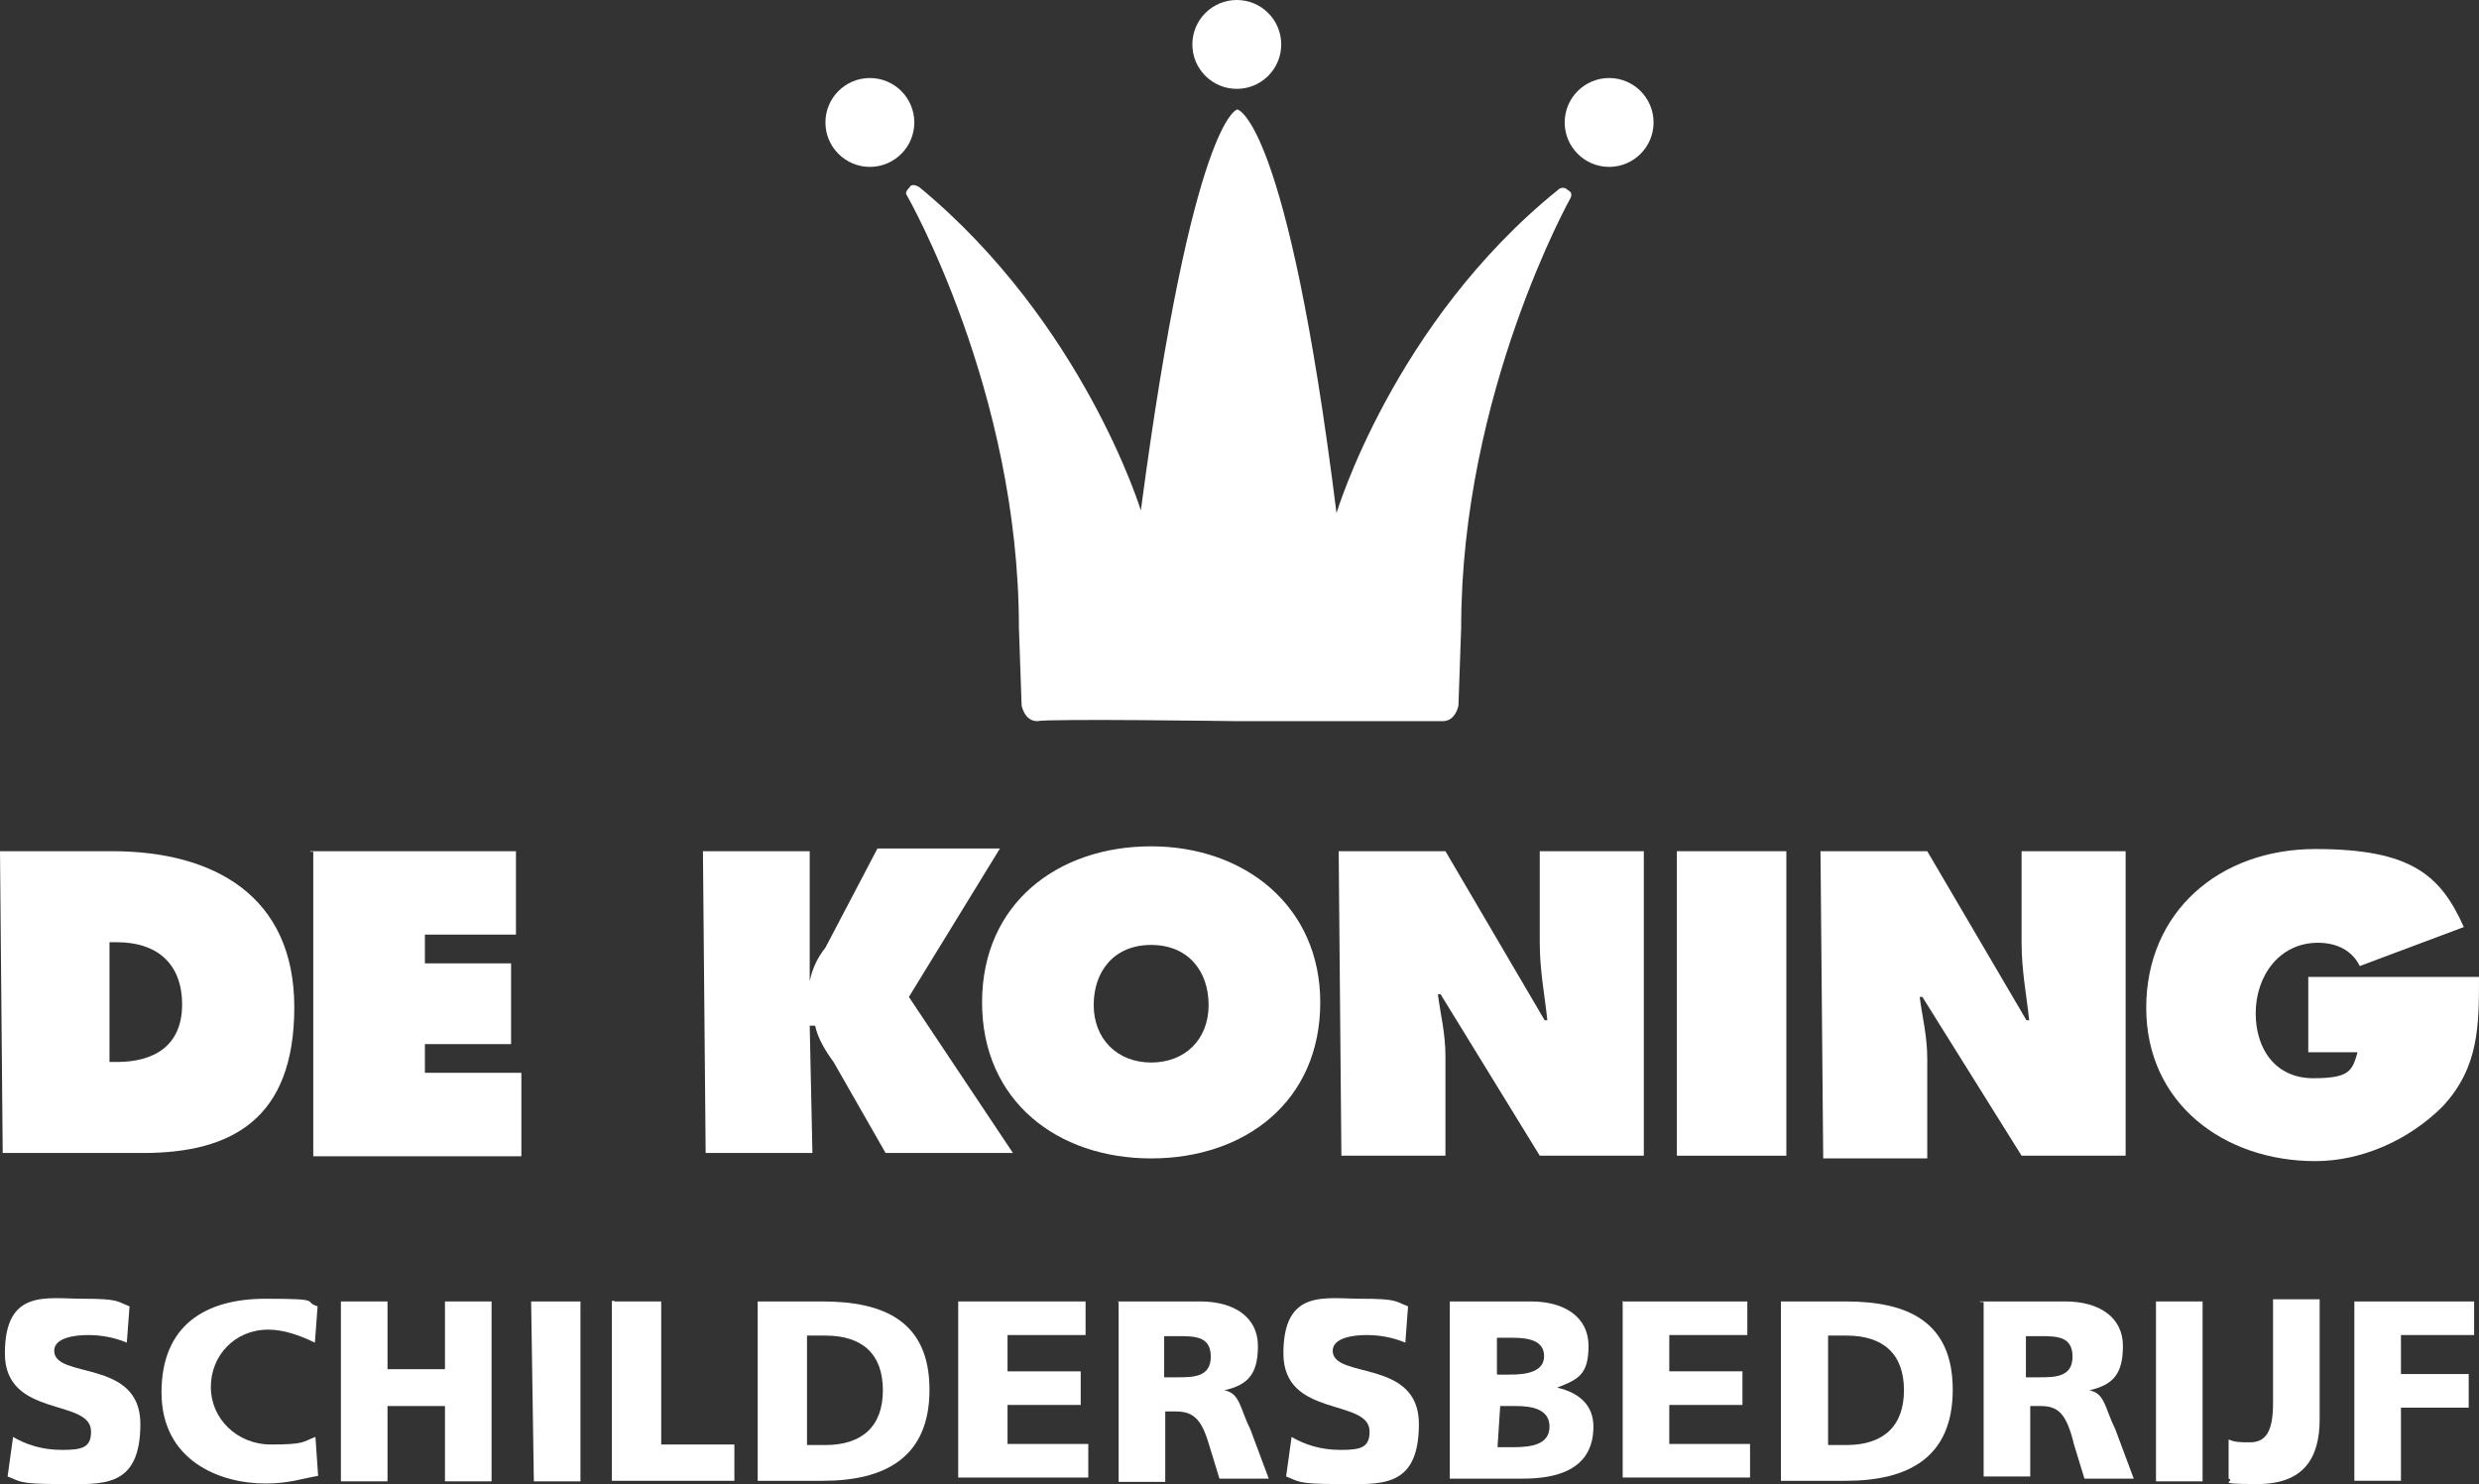
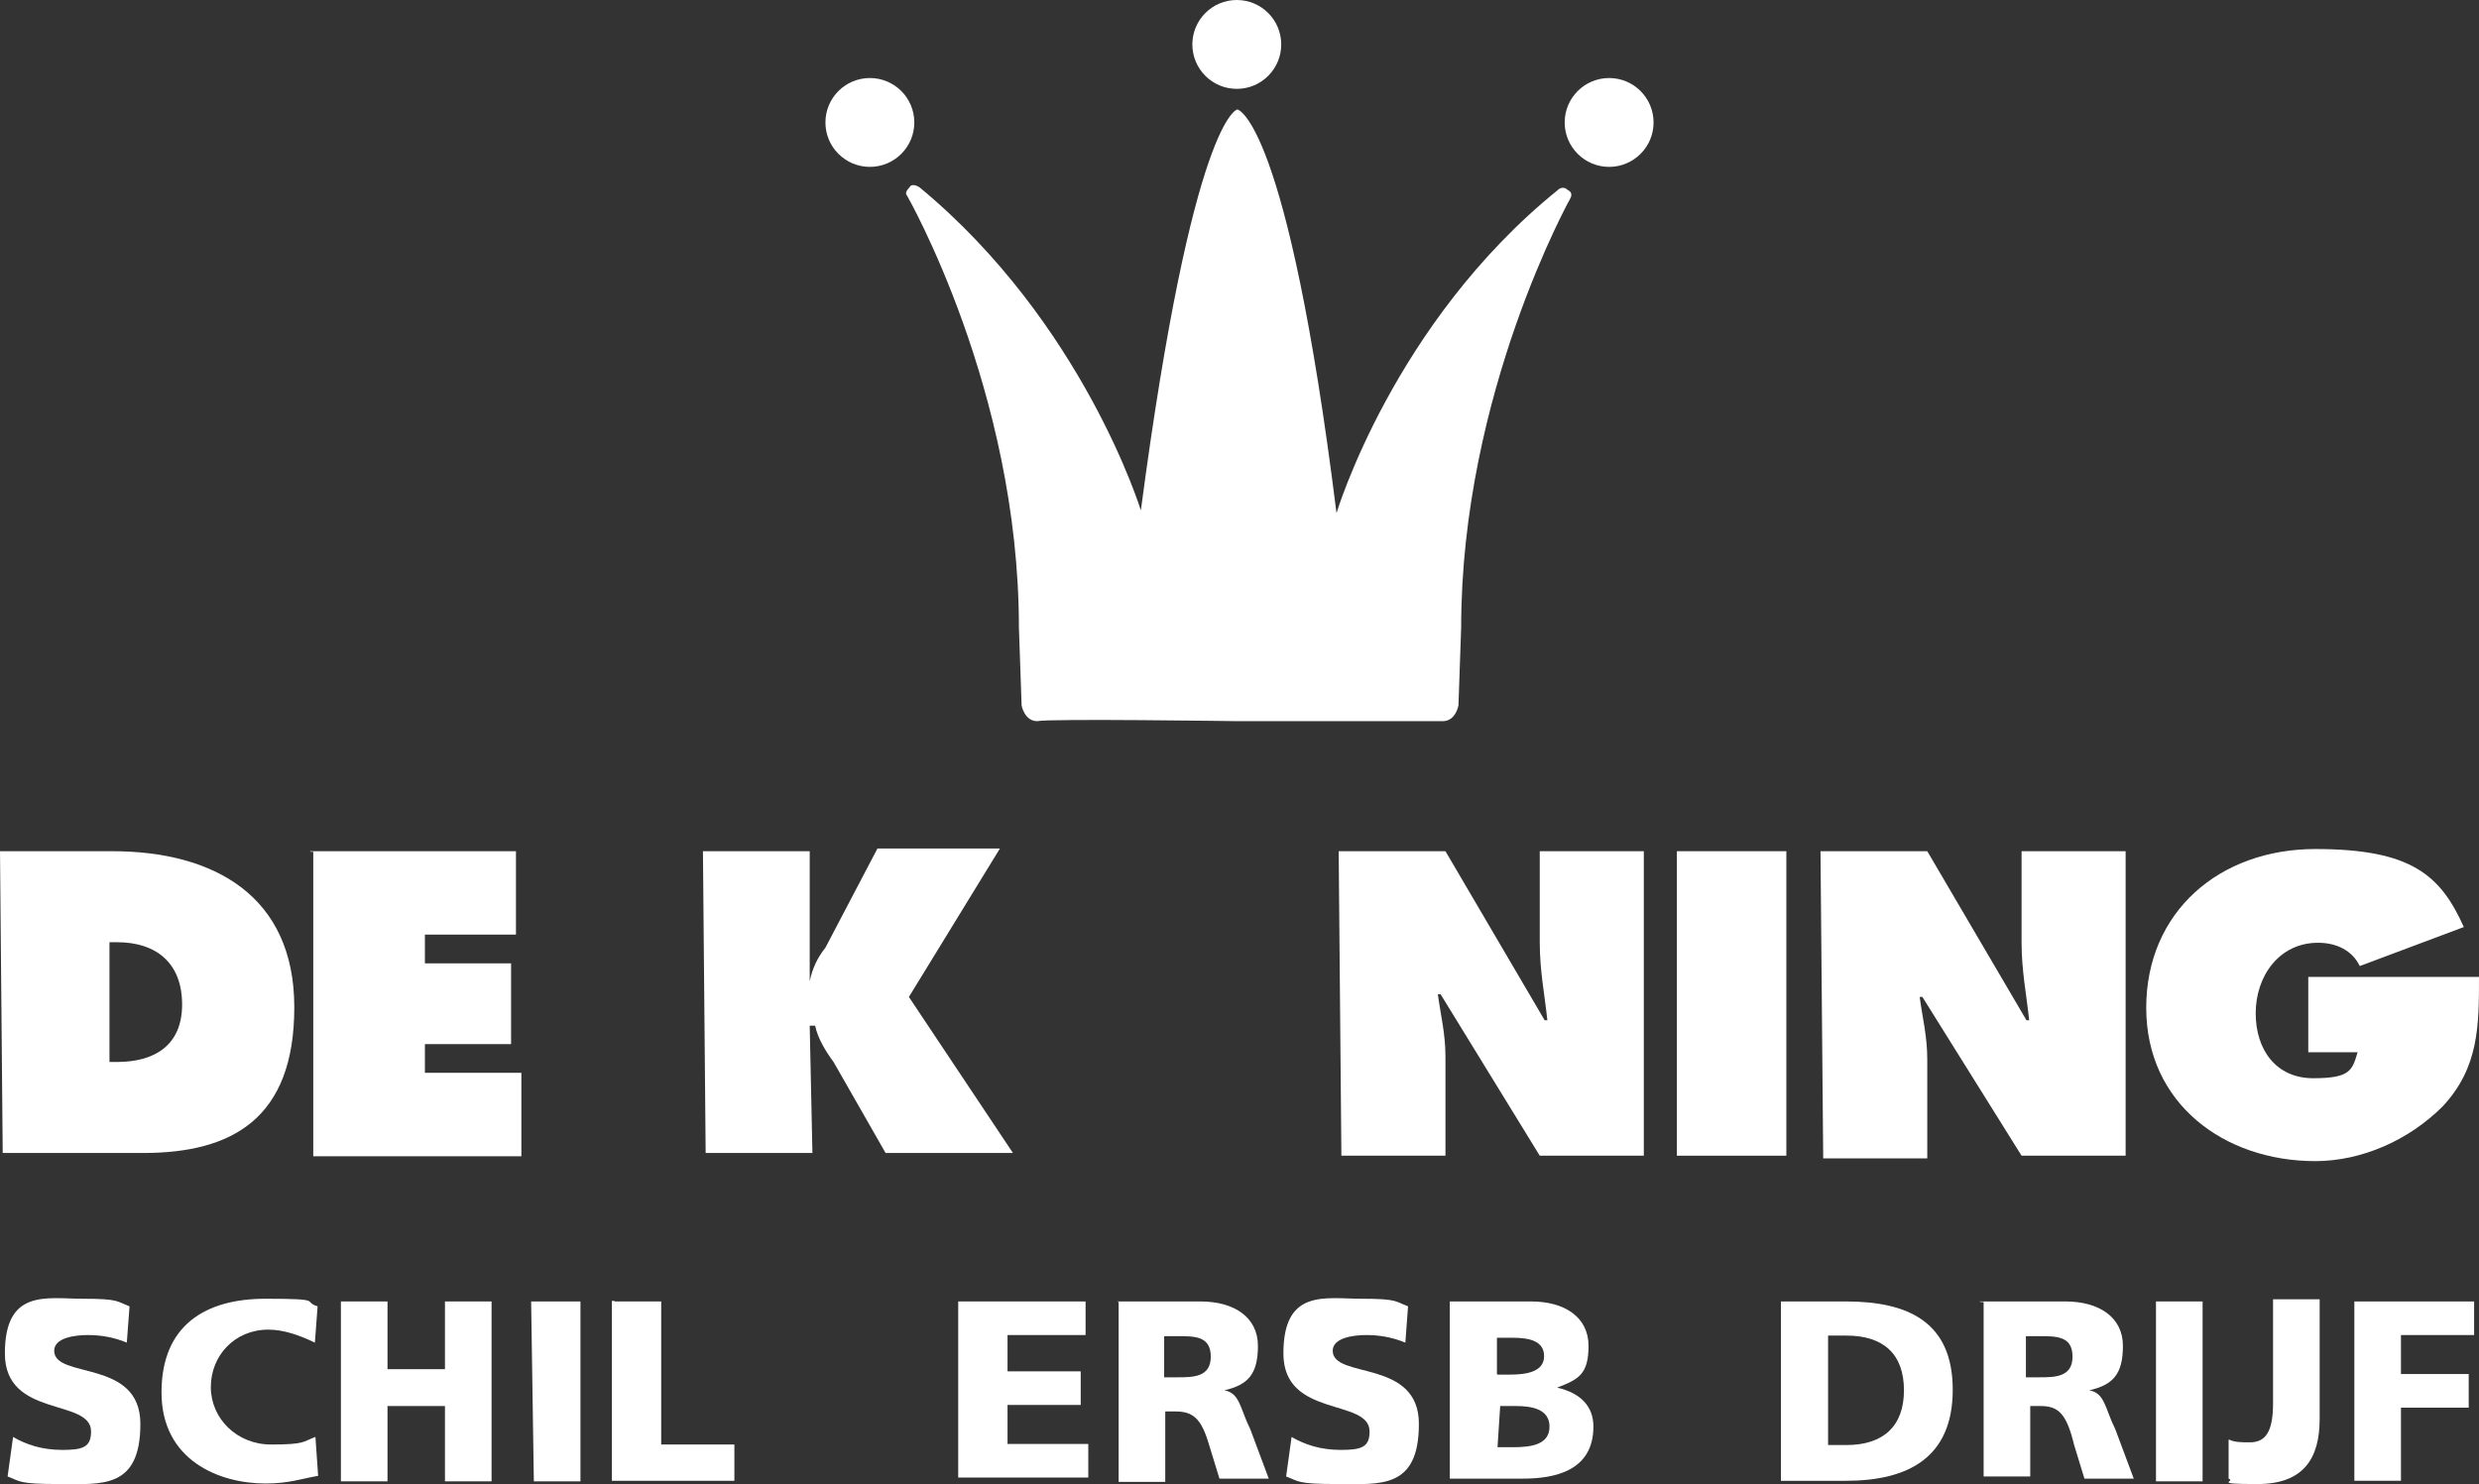
<svg xmlns="http://www.w3.org/2000/svg" id="Laag_1" width="457.4" height="273.9" version="1.1" viewBox="0 0 457.4 273.9">
  <rect x="0" y="0" width="457.4" height="273.9" fill="#333333" stroke="none" />
  <defs>
    <style>
      .st0 {
        fill: #fff;
      }
    </style>
  </defs>
  <g id="Layer_3">
    <g>
      <path class="st0" d="M0,157.1h20.7c18.7,0,33.6,8.2,33.6,28.8s-11.5,26.9-27.9,26.9H.5l-.5-55.7h0ZM20.2,196h1.4c6.7,0,12-2.9,12-10.6s-4.8-11.5-12-11.5h-1.4v22.1Z" />
      <path class="st0" d="M57.2,157.1h38v15.4h-16.8v5.3h15.9v14.9h-15.9v5.3h17.8v15.4h-38.4v-56.2h-.5Z" />
      <path class="st0" d="M129.7,157.1h19.7v24h0c.5-2.4,1.4-4.3,2.9-6.2l9.6-18.3h22.6l-16.8,27.4,19.2,28.8h-23.5l-9.6-16.8c-1.4-1.9-2.9-4.3-3.4-6.7h-1l.5,23.5h-19.7l-.5-55.7h0Z" />
-       <path class="st0" d="M243.6,185c0,18.3-13.9,28.8-31.2,28.8s-31.2-10.6-31.2-28.8,13.9-28.8,31.2-28.8,31.2,11.1,31.2,28.8ZM201.8,185.5c0,6.2,4.3,10.6,10.6,10.6s10.6-4.3,10.6-10.6-3.8-11.1-10.6-11.1-10.6,4.8-10.6,11.1Z" />
      <path class="st0" d="M247,157.1h19.7l18.3,31.2h.5c-.5-4.8-1.4-9.1-1.4-14.4v-16.8h19.2v56.2h-19.2l-18.3-29.8h-.5c.5,3.8,1.4,7.2,1.4,11.5v18.3h-19.2l-.5-56.2h0Z" />
      <path class="st0" d="M309.4,157.1h20.2v56.2h-20.2v-56.2Z" />
      <path class="st0" d="M335.9,157.1h19.7l18.3,31.2h.5c-.5-4.8-1.4-9.1-1.4-14.4v-16.8h19.2v56.2h-19.2l-18.3-29.3h-.5c.5,3.8,1.4,7.2,1.4,11.5v18.3h-19.2l-.5-56.7h0Z" />
      <path class="st0" d="M457.4,180.2c0,9.1,0,16.8-6.7,24-6.2,6.2-14.9,10.1-23.5,10.1-16.8,0-31.2-10.6-31.2-28.3s13.5-29.3,31.2-29.3,23.1,4.8,27.4,14.4l-19.2,7.2c-1.4-2.9-4.3-4.3-7.7-4.3-7.2,0-11.5,6.2-11.5,13s3.8,12,10.6,12,7.2-1.4,8.2-4.8h-9.1v-13.9h31.7Z" />
    </g>
    <g>
      <path class="st0" d="M2.4,265.2c2.4,1.4,5.3,2.4,9.1,2.4s5.3-.5,5.3-3.4c0-6.2-15.9-2.4-15.9-14.4s7.7-10.1,14.4-10.1,6.2.5,8.6,1.4l-.5,6.7c-2.4-1-4.8-1.4-7.2-1.4s-6.2.5-6.2,2.9c0,5.3,15.9,1.4,15.9,13.5s-7.2,11.1-14.9,11.1-7.2-.5-9.6-1.4l1-7.2Z" />
      <path class="st0" d="M58.6,272.4c-2.9.5-5.3,1.4-9.6,1.4-8.6,0-19.2-4.3-19.2-16.8s8.2-17.3,19.2-17.3,6.7.5,9.6,1.4l-.5,6.7c-2.9-1.4-5.8-2.4-8.6-2.4-6.2,0-10.6,4.8-10.6,10.6s4.8,10.6,11.1,10.6,5.8-.5,8.2-1.4l.5,7.2Z" />
      <path class="st0" d="M62.9,240.2h8.6v12.5h10.6v-12.5h8.6v33.2h-8.6v-13.9h-10.6v13.9h-8.6v-33.2Z" />
      <path class="st0" d="M98,240.2h9.1v33.2h-8.6l-.5-33.2h0Z" />
      <path class="st0" d="M113.4,240.2h8.6v26.4h13.5v6.7h-22.6v-33.2h.5Z" />
-       <path class="st0" d="M139.8,240.2h12c11.5,0,19.7,3.8,19.7,16.3s-8.2,16.8-19.7,16.8h-12v-33.2ZM148.9,266.7h3.4c6.7,0,10.6-3.4,10.6-10.1s-3.8-10.1-10.6-10.1h-3.4v20.2Z" />
      <path class="st0" d="M176.8,240.2h23.5v6.2h-14.4v6.7h13.5v6.2h-13.5v7.2h14.9v6.2h-24v-32.7Z" />
      <path class="st0" d="M206.1,240.2h15.4c6.2,0,10.6,2.9,10.6,8.2s-1.9,7.2-6.2,8.2h0c2.9.5,2.9,3.4,4.8,7.2l3.4,9.1h-9.1l-1.9-6.2c-1.4-4.8-2.9-6.2-6.2-6.2h-1.9v13h-8.6s0-33.2,0-33.2ZM214.8,254.2h2.4c2.9,0,6.2,0,6.2-3.8s-2.9-3.8-6.2-3.8h-2.4v7.7Z" />
      <path class="st0" d="M238.3,265.2c2.4,1.4,5.3,2.4,9.1,2.4s5.3-.5,5.3-3.4c0-6.2-15.9-2.4-15.9-14.4s7.7-10.1,14.4-10.1,6.2.5,8.6,1.4l-.5,6.7c-2.4-1-4.8-1.4-7.2-1.4s-6.2.5-6.2,2.9c0,5.3,15.9,1.4,15.9,13.5s-7.2,11.1-14.9,11.1-7.2-.5-9.6-1.4l1-7.2Z" />
      <path class="st0" d="M267.6,240.2h14.9c6.2,0,10.6,2.9,10.6,8.2s-1.9,6.2-5.8,7.7h0c4.3,1,6.7,3.4,6.7,7.2,0,8.2-7.2,9.6-13,9.6h-13.5v-32.7ZM276.3,253.7h2.4c2.9,0,6.2-.5,6.2-3.4s-2.9-3.4-5.8-3.4h-2.9s0,6.7,0,6.7ZM276.3,267.1h2.9c3.4,0,6.7-.5,6.7-3.8s-3.4-3.8-6.2-3.8h-2.9l-.5,7.7h0Z" />
-       <path class="st0" d="M299.3,240.2h23.1v6.2h-14.4v6.7h13.5v6.2h-13.5v7.2h14.9v6.2h-23.5v-32.7h0Z" />
      <path class="st0" d="M328.6,240.2h12c11.5,0,19.7,3.8,19.7,16.3s-8.2,16.8-19.7,16.8h-12v-33.2ZM337.3,266.7h3.4c6.7,0,10.6-3.4,10.6-10.1s-3.8-10.1-10.6-10.1h-3.4v20.2Z" />
      <path class="st0" d="M365.2,240.2h15.9c6.2,0,10.6,2.9,10.6,8.2s-1.9,7.2-6.2,8.2h0c2.9.5,2.9,3.4,4.8,7.2l3.4,9.1h-9.1l-1.9-6.2c-1.4-5.8-2.9-7.2-6.2-7.2h-1.9v13h-8.6v-32.2h-.5ZM373.8,254.2h2.4c2.9,0,6.2,0,6.2-3.8s-2.9-3.8-6.2-3.8h-2.4v7.7Z" />
      <path class="st0" d="M397.8,240.2h8.6v33.2h-8.6v-33.2Z" />
      <path class="st0" d="M411.3,265.7c1,.5,2.4.5,3.8.5,2.9,0,4.3-1.9,4.3-7.2v-19.2h8.6v22.1c0,7.2-2.9,12-11.5,12s-3.8-.5-5.3-1c0,0,0-7.2,0-7.2Z" />
      <path class="st0" d="M434.4,240.2h22.1v6.2h-13.5v7.2h12.5v6.2h-12.5v13.5h-8.6s0-33.2,0-33.2Z" />
    </g>
    <g>
      <path class="st0" d="M228.2,133.1h38c2.4,0,2.9-2.9,2.9-2.9l.5-14.4c0-43.2,20.2-79.3,20.2-79.3,0,0,.5-1-.5-1.4-1-1-1.9,0-1.9,0-30.3,24.5-40.8,59.6-40.8,59.6-9.1-73-18.3-74.5-18.3-74.5h0s-8.2,1.4-17.8,74c0,0-10.6-34.6-40.8-59.6,0,0-1.4-1-1.9,0-1,1-.5,1.4-.5,1.4,0,0,20.7,36,20.7,79.8l.5,14.4s.5,2.9,2.9,2.9c1.9-.5,37,0,37,0h0Z" />
      <circle class="st0" cx="228.2" cy="8.2" r="8.2" />
      <circle class="st0" cx="160.5" cy="22.6" r="8.2" />
      <circle class="st0" cx="296.9" cy="22.6" r="8.2" />
    </g>
  </g>
</svg>